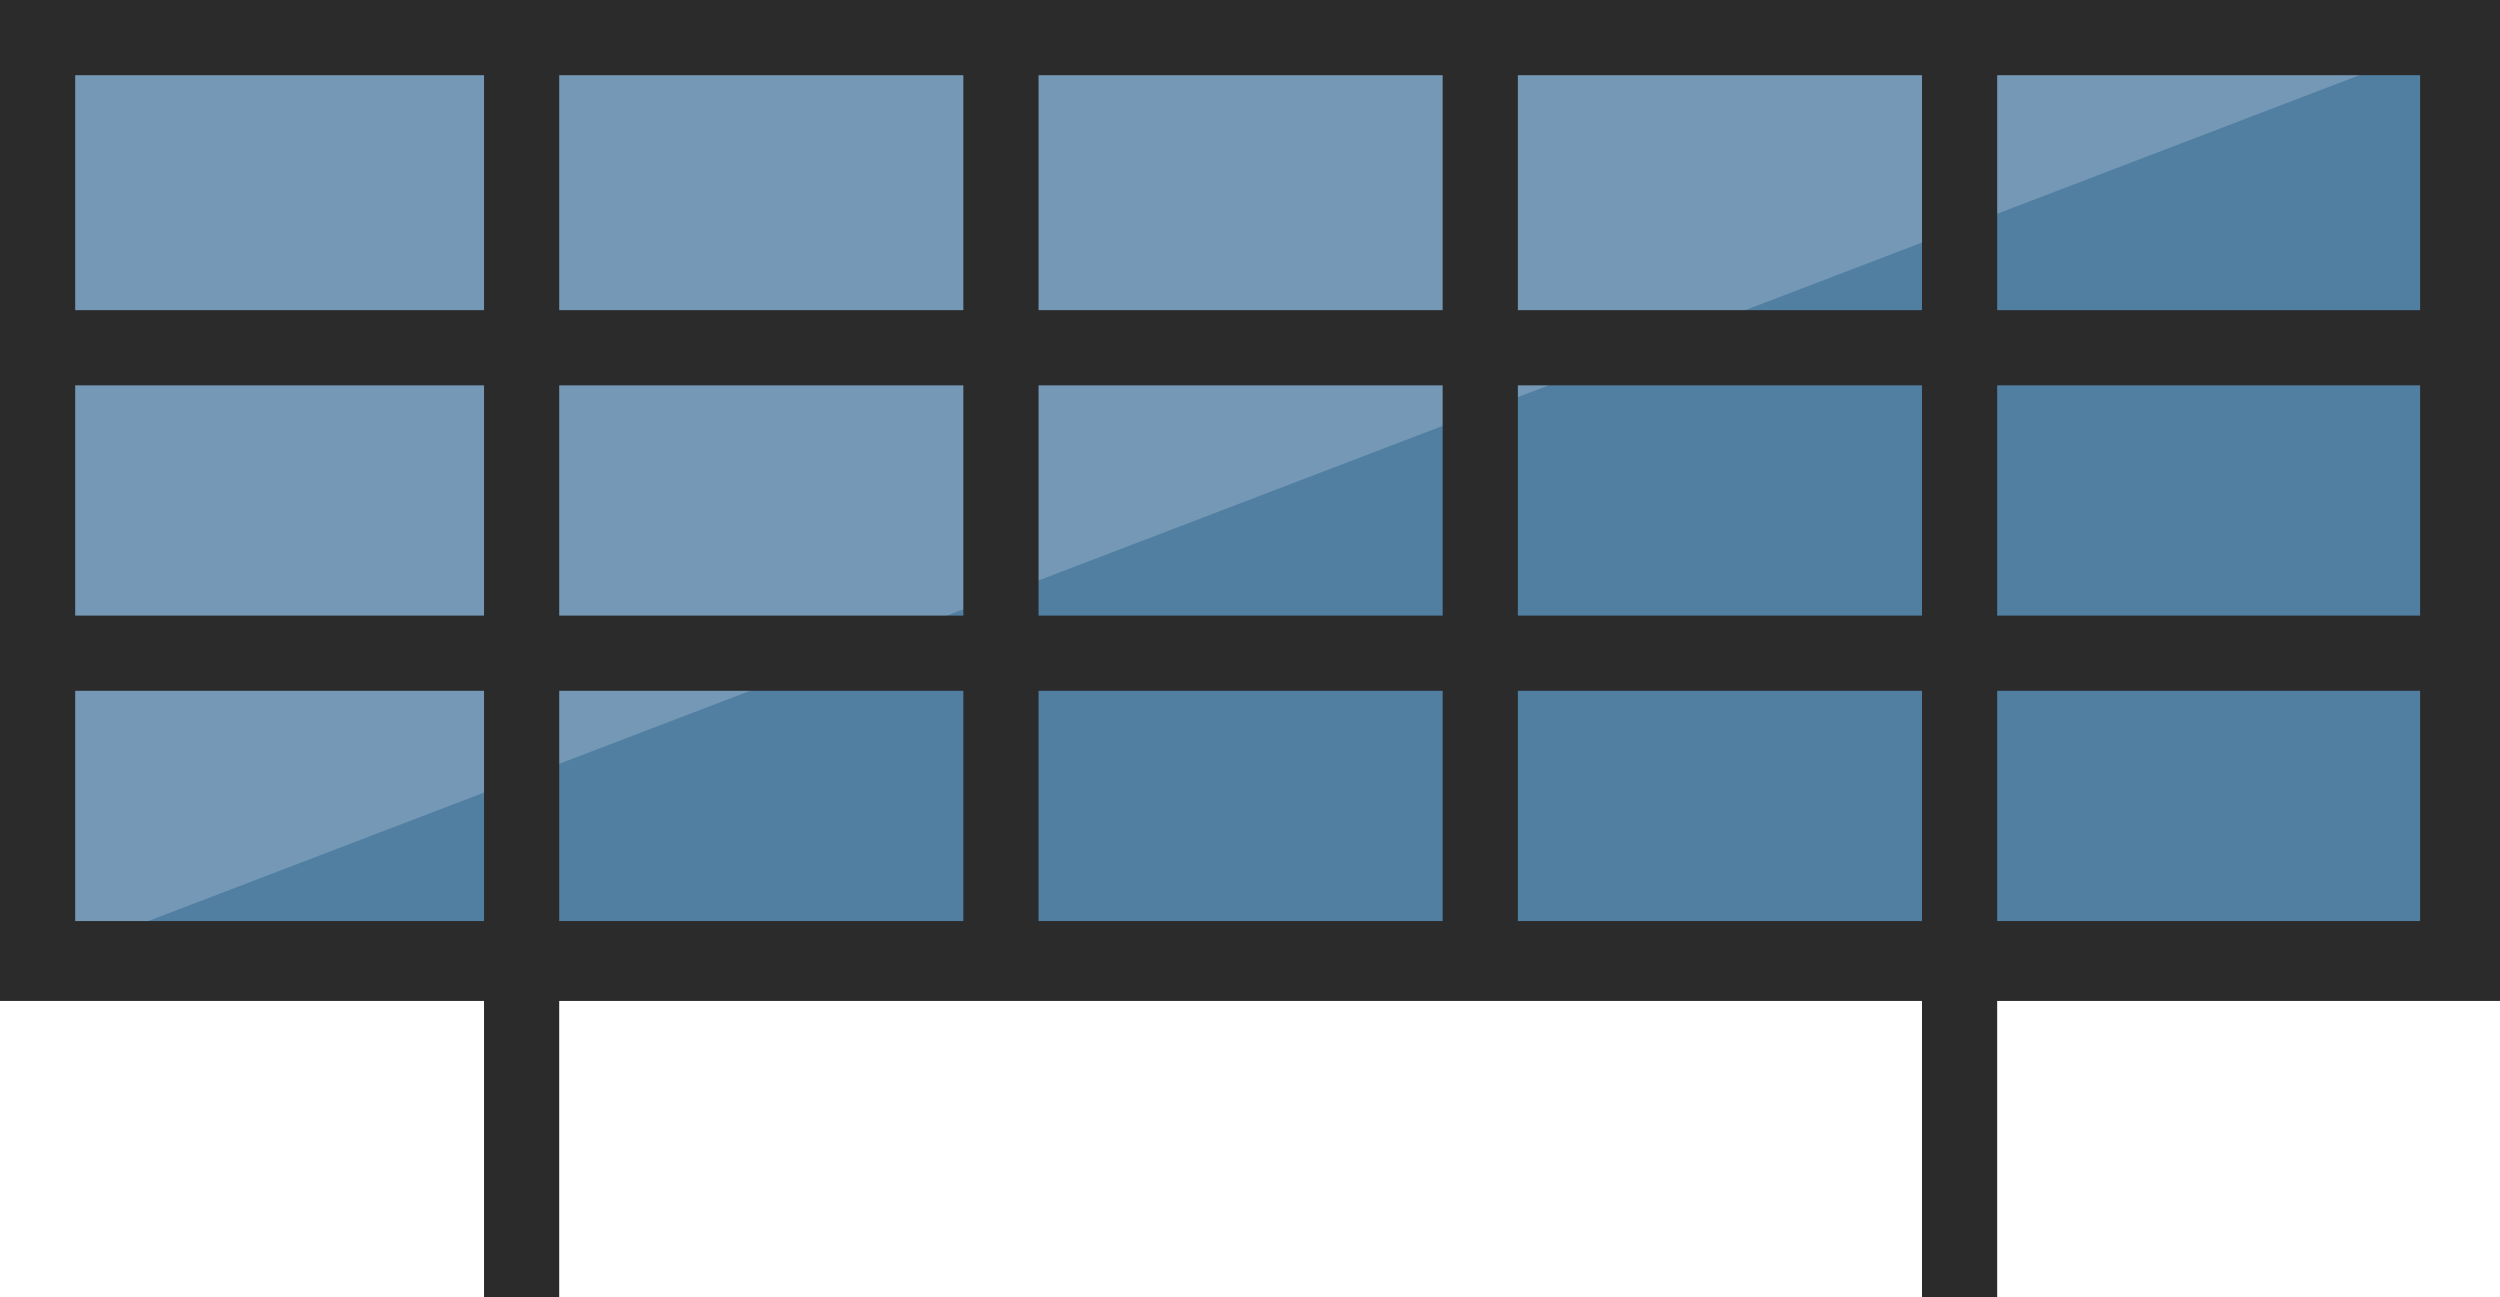
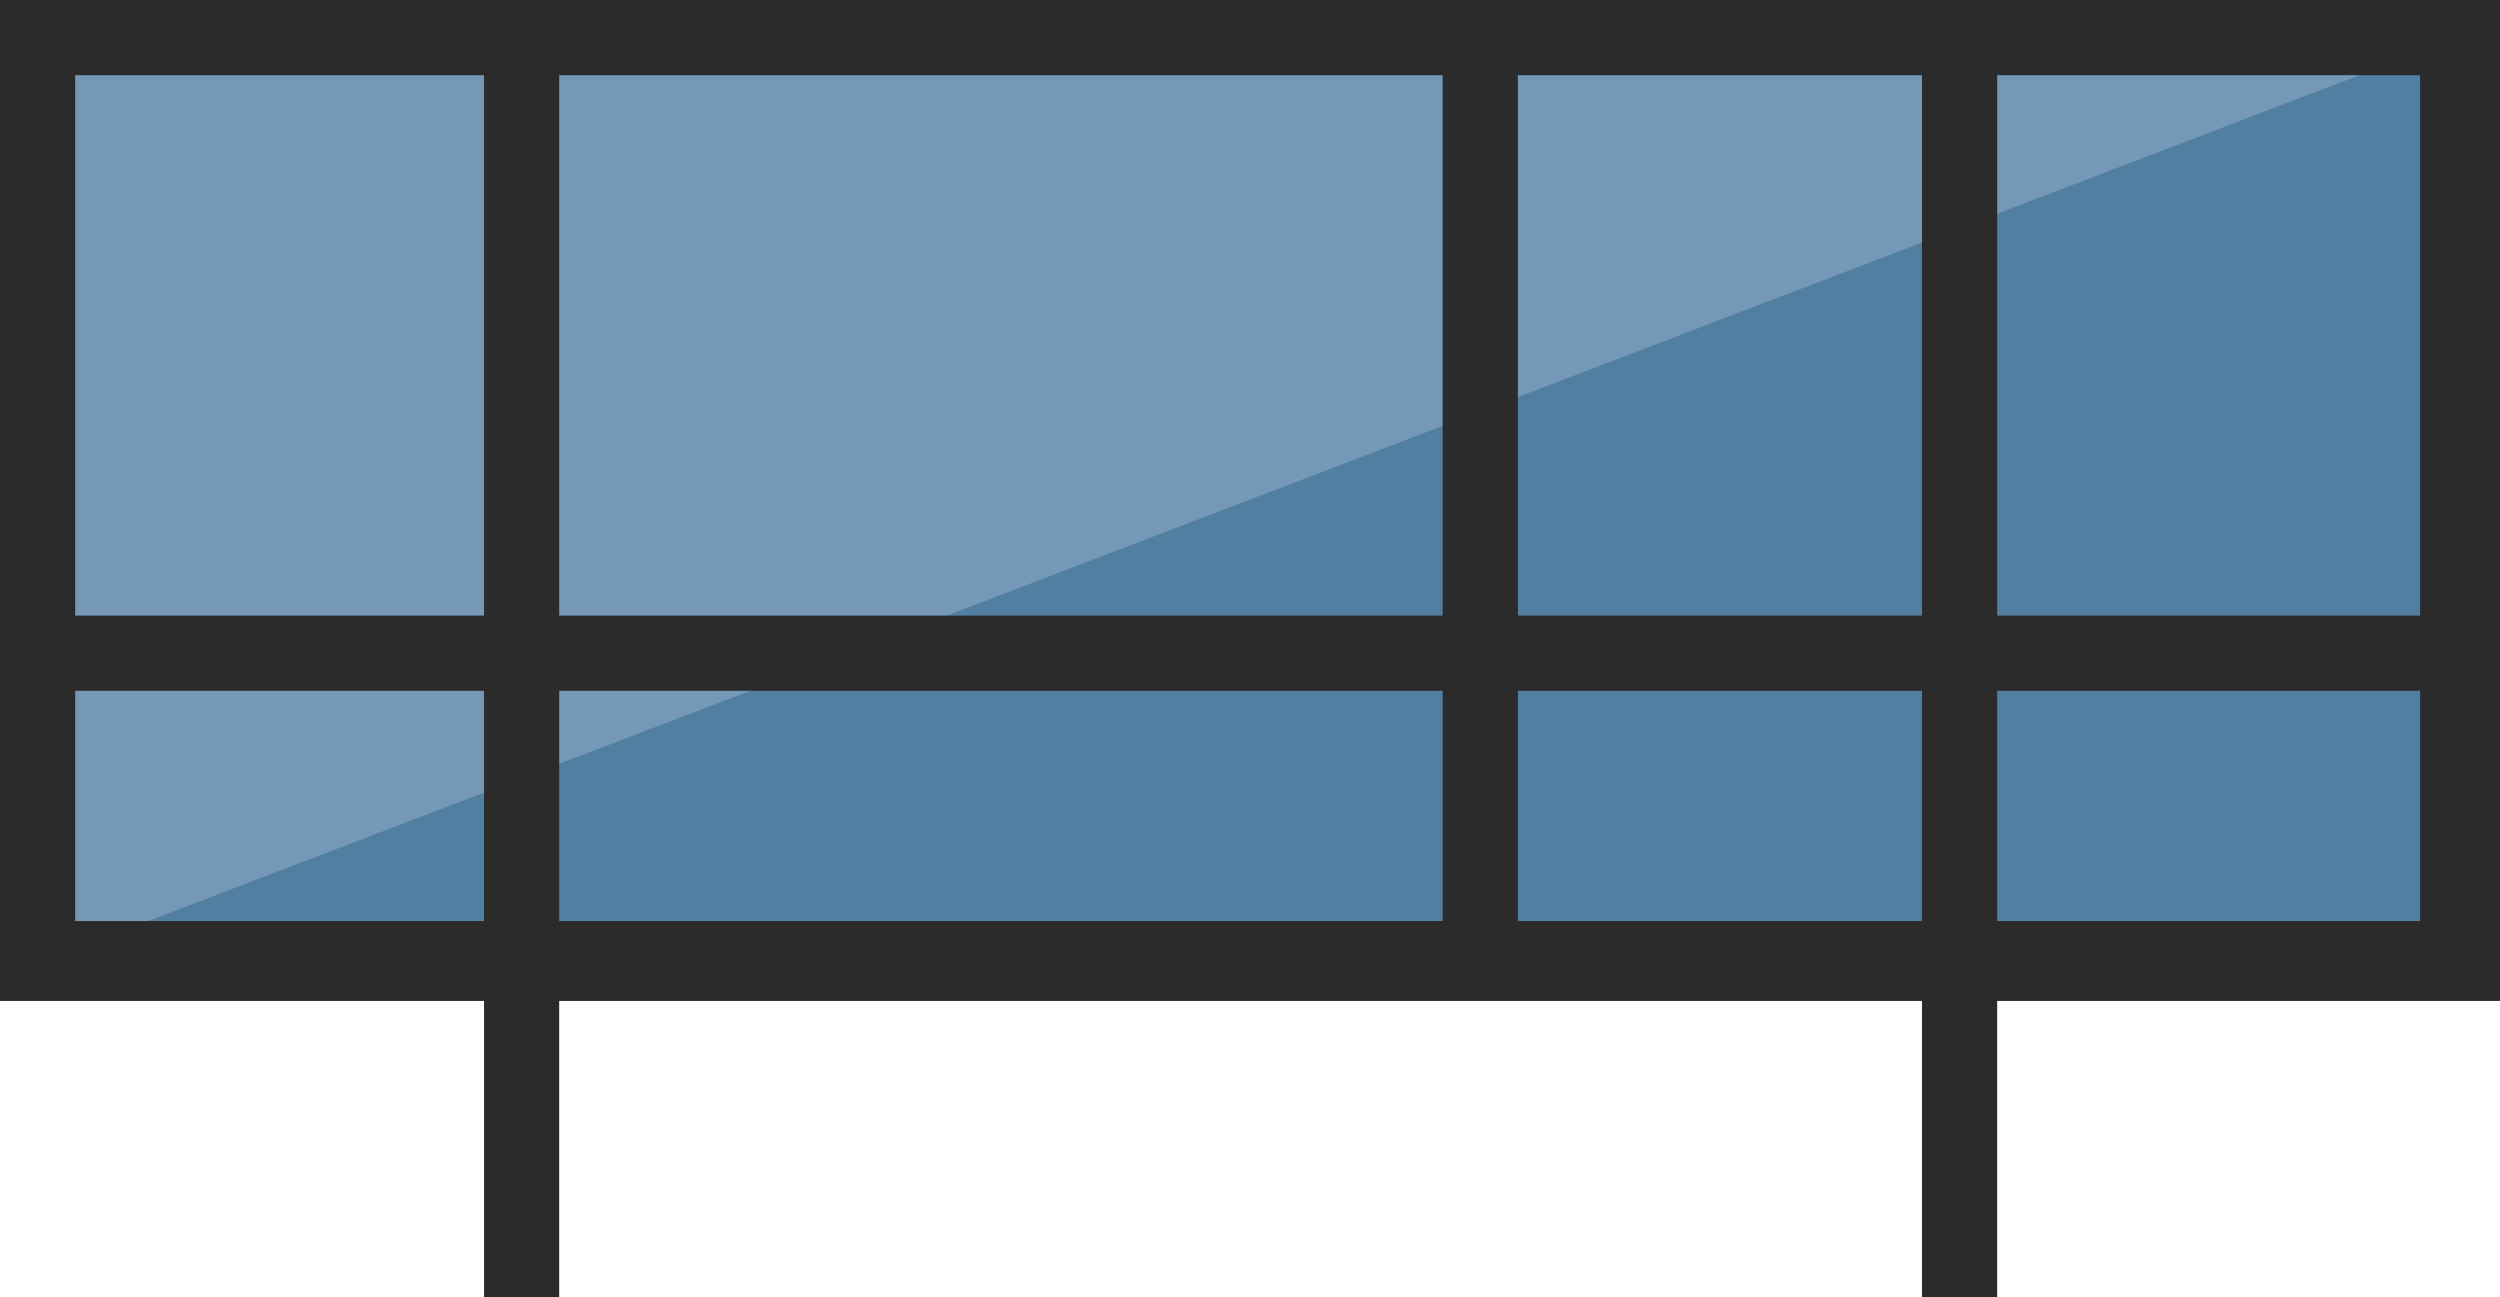
<svg xmlns="http://www.w3.org/2000/svg" version="1.1" id="Layer_1" x="0px" y="0px" viewBox="0 0 53.2 27.6" style="enable-background:new 0 0 53.2 27.6;" xml:space="preserve" width="53.2" height="27.6">
  <style type="text/css">
	.st0{fill:#517FA2;}
	.st1{fill:#7498B5;}
	.st2{fill:#2B2B2B;}
</style>
  <g>
    <g>
      <g>
        <rect x="0.8" y="0.8" class="st0" width="51.6" height="19.7" />
        <polygon class="st1" points="0.8,20.5 52.3,0.8 0.8,0.8    " />
-         <path class="st2" d="M0,21.3h53.2V0H0V21.3z M1.6,1.6h49.9v18H1.6V1.6z" />
+         <path class="st2" d="M0,21.3h53.2V0H0V21.3M1.6,1.6h49.9v18H1.6V1.6z" />
      </g>
      <g>
        <line class="st2" x1="41.7" y1="0.2" x2="41.7" y2="27.6" />
        <rect x="40.9" y="0.2" class="st2" width="1.6" height="27.4" />
      </g>
      <g>
        <line class="st2" x1="31.5" y1="0.2" x2="31.5" y2="20.2" />
        <rect x="30.7" y="0.2" class="st2" width="1.6" height="20" />
      </g>
      <g>
        <line class="st2" x1="21.3" y1="0.2" x2="21.3" y2="20.2" />
-         <rect x="20.5" y="0.2" class="st2" width="1.6" height="20" />
      </g>
      <g>
        <line class="st2" x1="11.1" y1="0.2" x2="11.1" y2="27.6" />
        <rect x="10.3" y="0.2" class="st2" width="1.6" height="27.4" />
      </g>
      <g>
        <line class="st2" x1="52.8" y1="7.4" x2="1.2" y2="7.4" />
-         <rect x="1.2" y="6.6" class="st2" width="51.6" height="1.6" />
      </g>
      <g>
        <line class="st2" x1="52.8" y1="13.9" x2="1.2" y2="13.9" />
        <rect x="1.2" y="13.1" class="st2" width="51.6" height="1.6" />
      </g>
    </g>
  </g>
</svg>